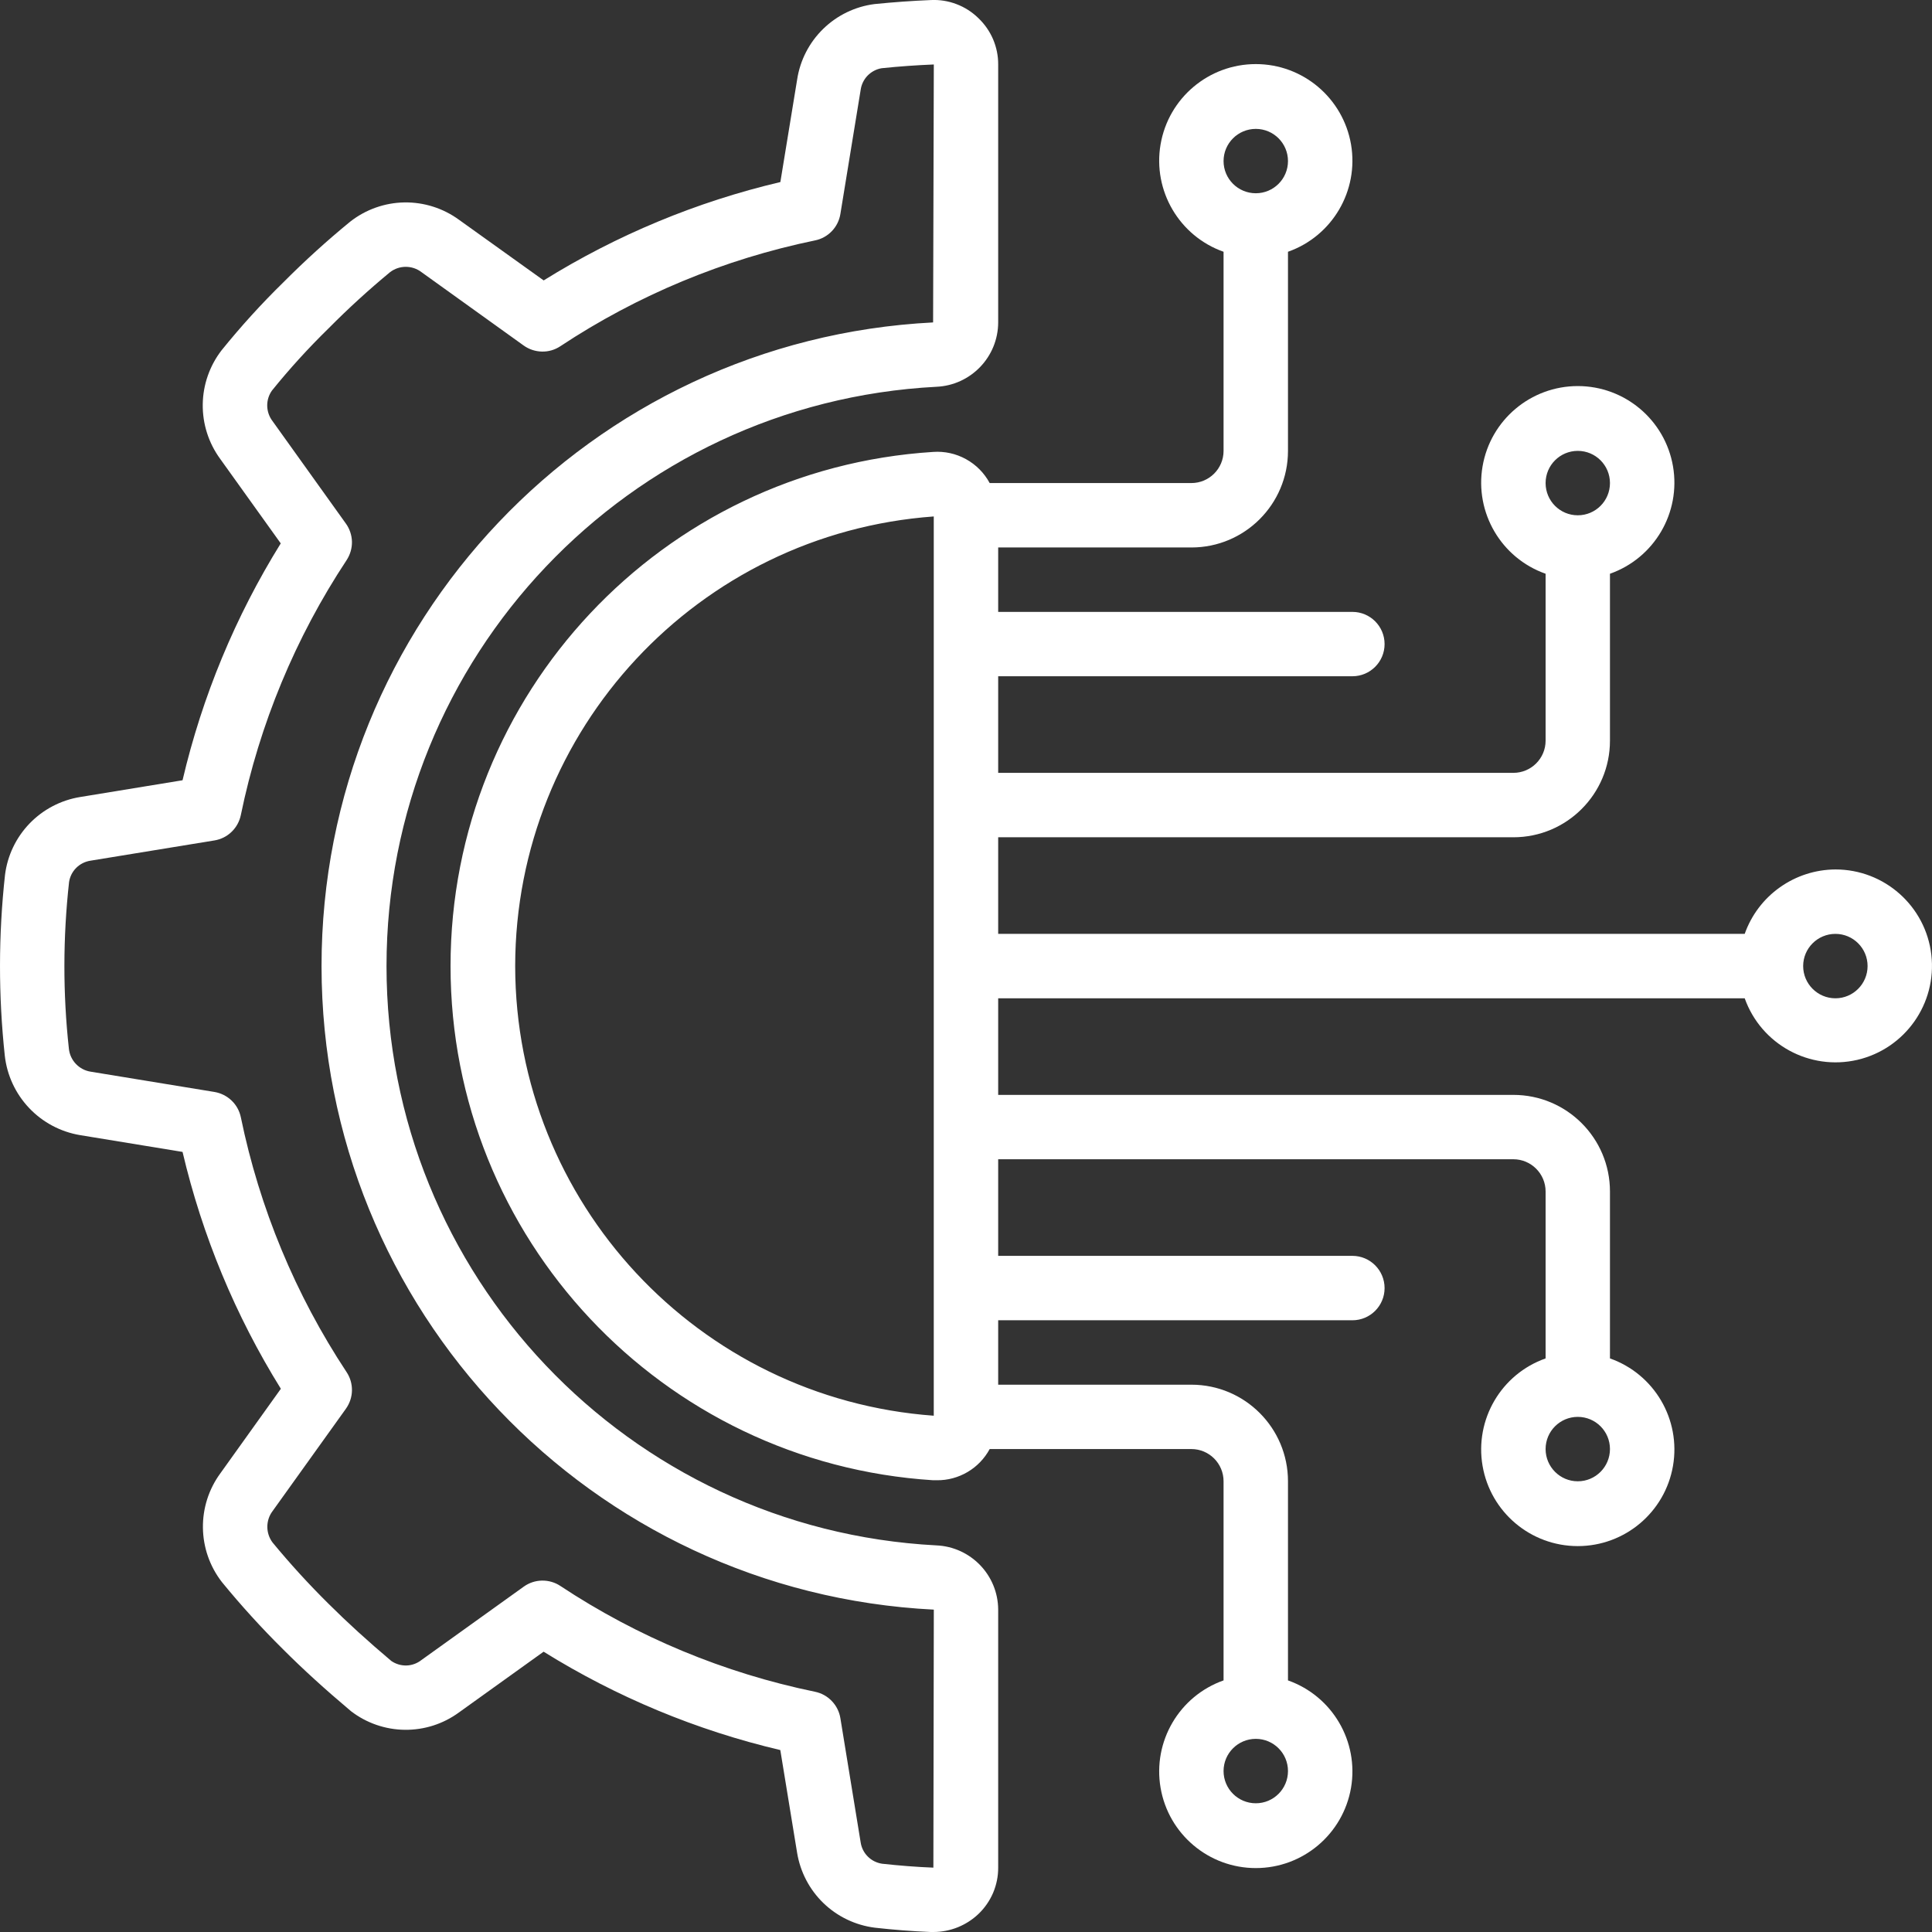
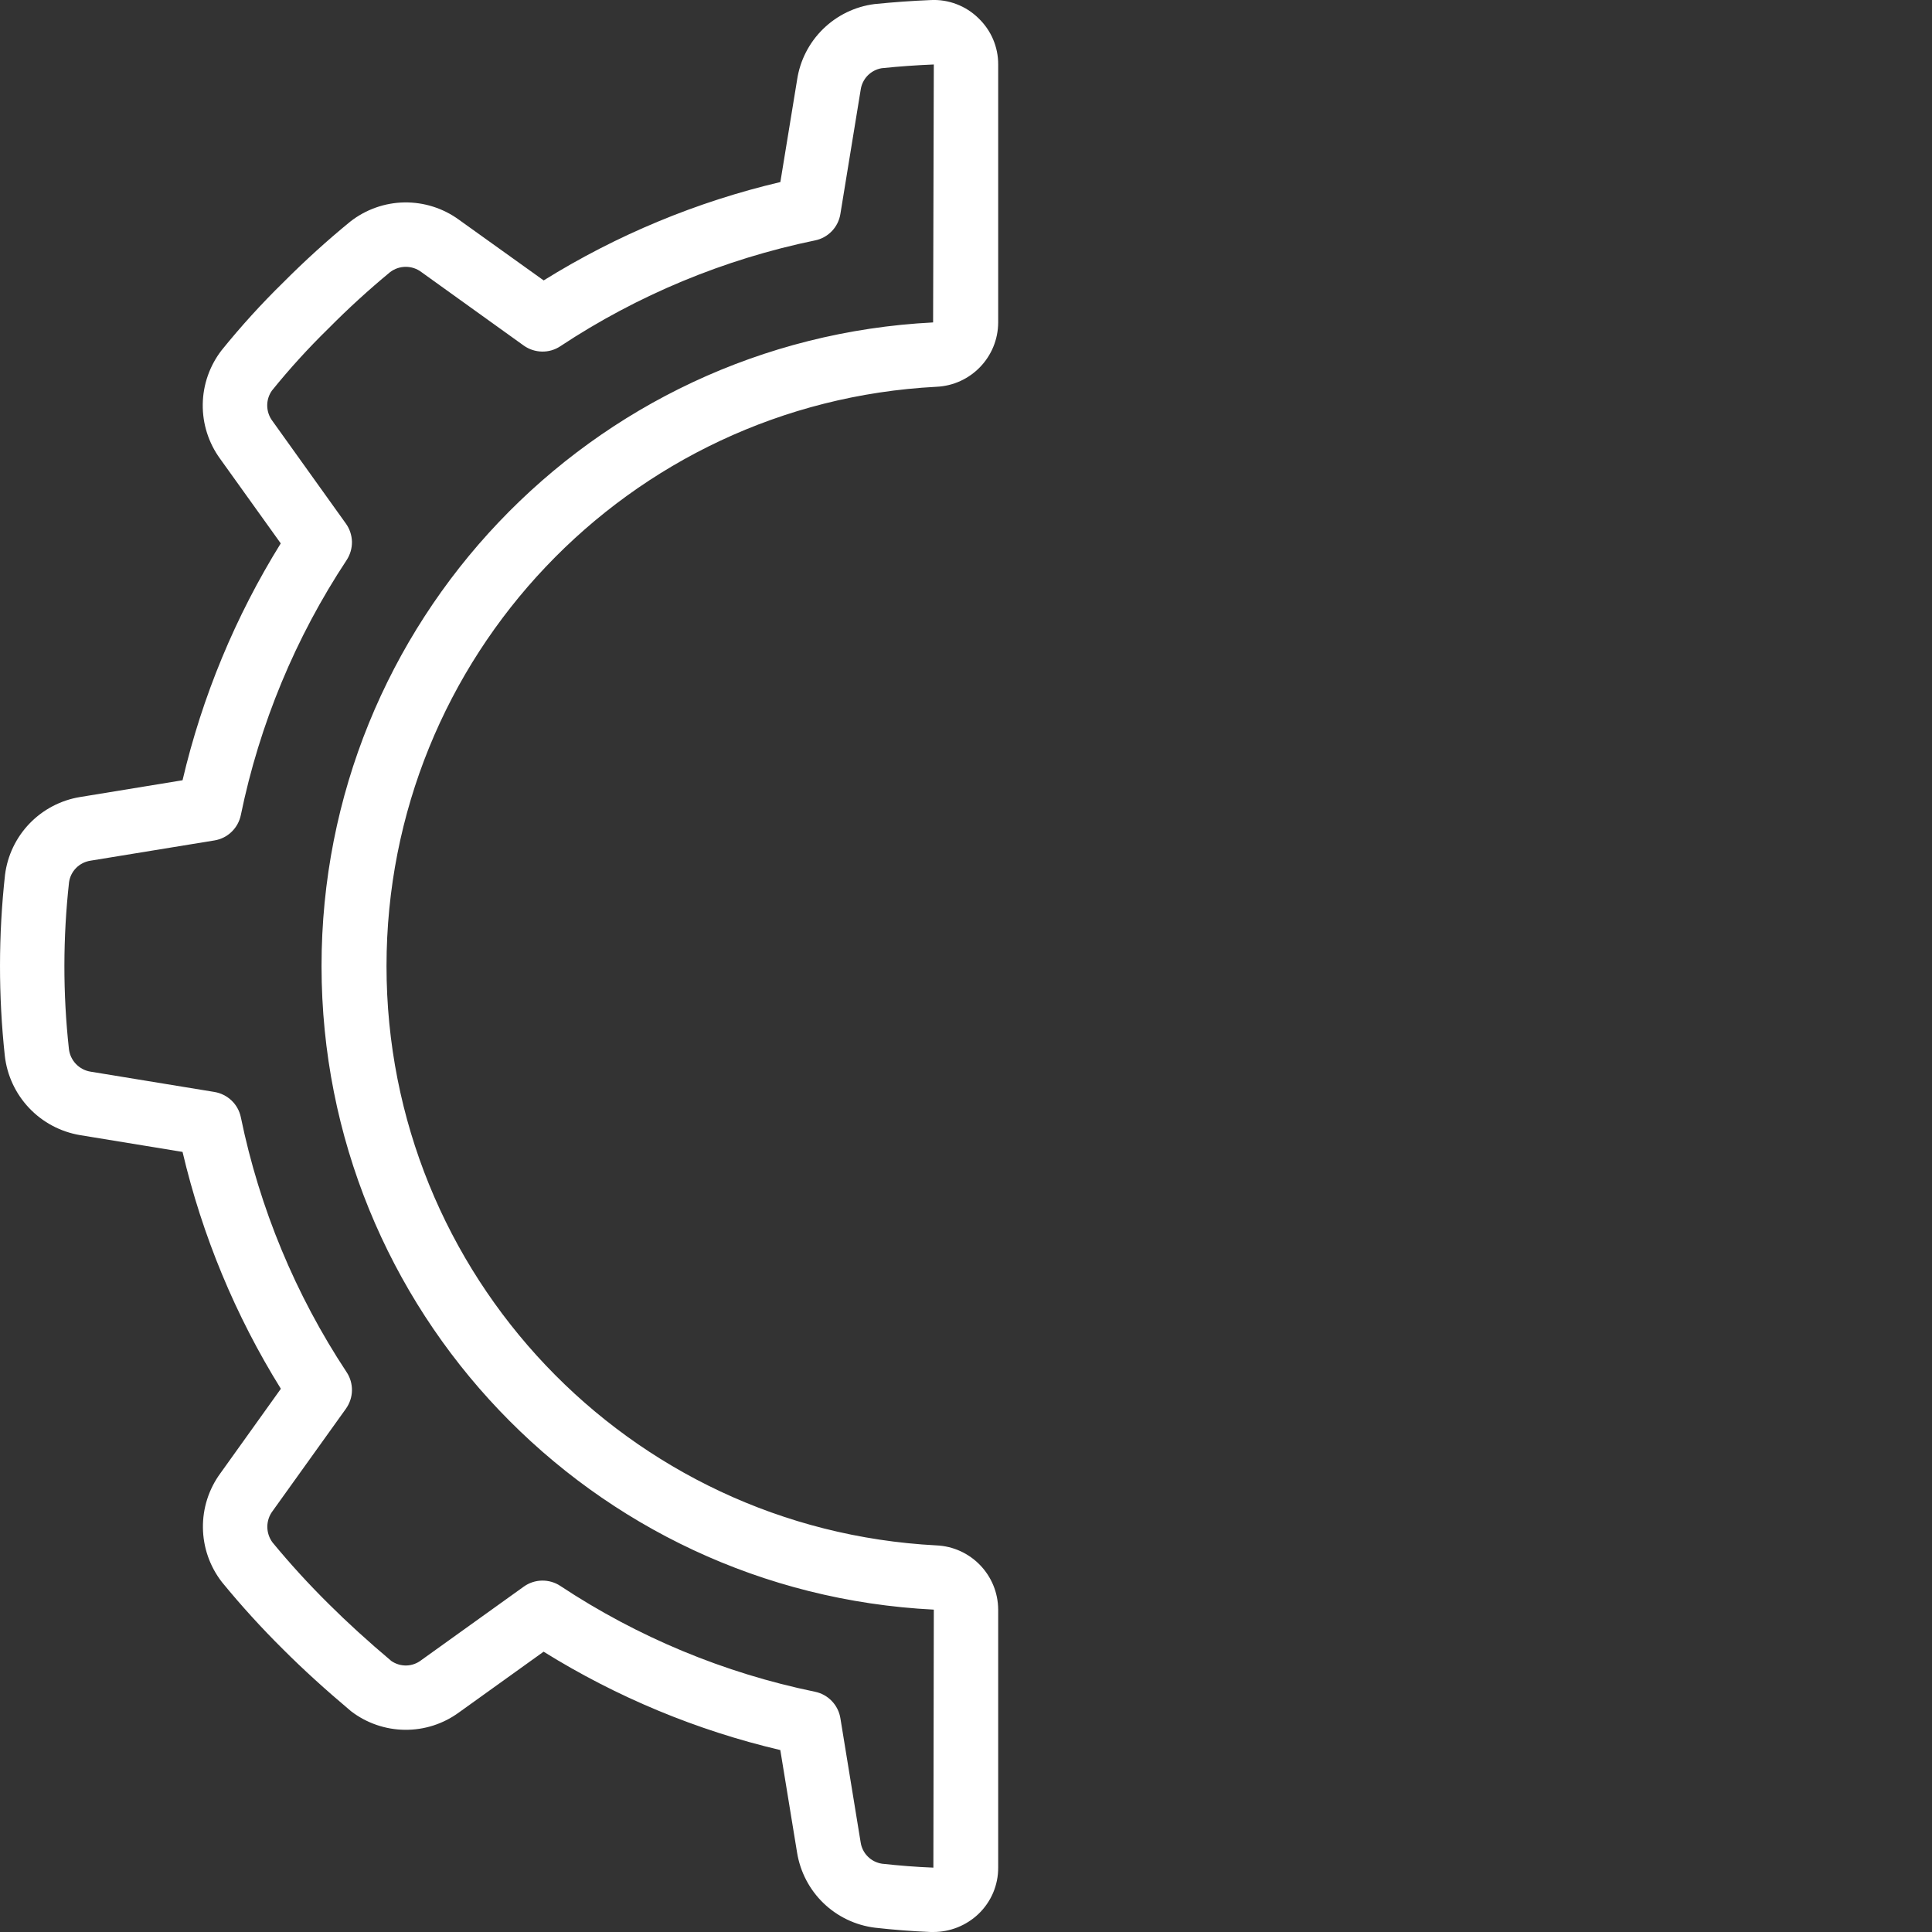
<svg xmlns="http://www.w3.org/2000/svg" width="35" height="35" viewBox="0 0 35 35" fill="none">
  <rect x="0" y="0" width="35" height="35" fill="#333333" stroke="none" />
  <path d="M1.45 14.439C1.102 14.496 0.781 14.664 0.536 14.918C0.291 15.172 0.135 15.498 0.091 15.848C-0.029 16.937 -0.03 18.036 0.087 19.126C0.127 19.481 0.282 19.814 0.528 20.073C0.774 20.333 1.099 20.505 1.451 20.564L3.307 20.868C3.664 22.386 4.265 23.835 5.088 25.159L3.996 26.685C3.56 27.276 3.571 28.083 4.021 28.662C4.369 29.087 4.739 29.494 5.13 29.881C5.488 30.239 5.884 30.6 6.359 31C6.639 31.215 6.981 31.333 7.333 31.337C7.686 31.341 8.03 31.231 8.315 31.022L9.848 29.922C11.171 30.745 12.619 31.347 14.136 31.704L14.44 33.563C14.497 33.911 14.664 34.232 14.918 34.477C15.172 34.722 15.499 34.878 15.849 34.922C16.185 34.96 16.522 34.986 16.859 35H16.909C17.213 35 17.505 34.883 17.726 34.673C17.839 34.565 17.929 34.435 17.991 34.291C18.052 34.146 18.084 33.991 18.083 33.834V29.16C18.08 28.535 17.587 28.023 16.962 27.996C11.379 27.704 7.002 23.092 7.002 17.502C7.002 11.911 11.379 7.299 16.962 7.007C17.588 6.98 18.081 6.466 18.083 5.841V1.168C18.084 1.011 18.052 0.856 17.991 0.712C17.929 0.567 17.838 0.437 17.725 0.329C17.612 0.218 17.476 0.131 17.328 0.075C17.179 0.018 17.021 -0.007 16.862 0.001C16.523 0.015 16.186 0.039 15.841 0.074C15.491 0.119 15.165 0.277 14.912 0.524C14.66 0.77 14.494 1.092 14.441 1.441L14.137 3.298C12.62 3.655 11.172 4.257 9.849 5.08L8.316 3.982C8.029 3.772 7.681 3.662 7.326 3.667C6.97 3.673 6.626 3.795 6.346 4.014C5.923 4.36 5.518 4.728 5.133 5.115C4.736 5.503 4.363 5.914 4.014 6.346C3.798 6.626 3.678 6.969 3.673 7.323C3.668 7.677 3.778 8.023 3.986 8.309L5.086 9.844C4.264 11.168 3.663 12.617 3.307 14.135L1.45 14.439ZM4.363 14.765C4.702 13.117 5.352 11.55 6.28 10.146C6.344 10.047 6.378 9.932 6.376 9.814C6.373 9.696 6.335 9.581 6.266 9.485L4.936 7.627C4.876 7.548 4.843 7.452 4.841 7.353C4.839 7.254 4.869 7.156 4.927 7.075C5.247 6.679 5.59 6.302 5.954 5.947C6.308 5.589 6.68 5.25 7.068 4.929C7.15 4.867 7.249 4.834 7.351 4.834C7.453 4.834 7.553 4.867 7.634 4.929L9.489 6.261C9.585 6.329 9.7 6.367 9.818 6.369C9.936 6.372 10.052 6.338 10.15 6.273C11.552 5.345 13.119 4.695 14.766 4.355C14.882 4.332 14.987 4.273 15.069 4.188C15.151 4.103 15.205 3.995 15.224 3.878L15.591 1.632C15.604 1.534 15.648 1.442 15.716 1.371C15.785 1.3 15.875 1.252 15.972 1.236C16.286 1.203 16.601 1.181 16.917 1.168L16.904 5.841C10.694 6.158 5.822 11.288 5.825 17.506C5.829 23.725 10.706 28.849 16.917 29.16L16.909 33.834C16.598 33.822 16.288 33.797 15.979 33.763C15.881 33.748 15.79 33.703 15.72 33.632C15.65 33.562 15.605 33.471 15.591 33.373L15.224 31.125C15.205 31.009 15.151 30.901 15.069 30.816C14.987 30.73 14.882 30.672 14.766 30.648C13.119 30.309 11.552 29.658 10.15 28.73C10.052 28.665 9.936 28.632 9.818 28.634C9.7 28.636 9.585 28.674 9.489 28.743L7.632 30.075C7.555 30.135 7.461 30.169 7.363 30.172C7.266 30.174 7.17 30.146 7.089 30.09C6.661 29.729 6.289 29.39 5.954 29.056C5.596 28.702 5.257 28.331 4.937 27.943C4.876 27.861 4.843 27.761 4.843 27.659C4.843 27.557 4.876 27.457 4.937 27.376L6.267 25.52C6.335 25.424 6.374 25.309 6.376 25.191C6.378 25.073 6.345 24.957 6.28 24.859C5.352 23.455 4.702 21.888 4.363 20.24C4.339 20.125 4.281 20.019 4.196 19.938C4.11 19.856 4.003 19.802 3.886 19.782L1.64 19.414C1.539 19.398 1.445 19.348 1.374 19.273C1.303 19.198 1.259 19.102 1.248 19C1.138 17.996 1.14 16.984 1.251 15.981C1.265 15.883 1.311 15.792 1.381 15.722C1.451 15.652 1.542 15.607 1.64 15.592L3.886 15.225C4.002 15.206 4.111 15.152 4.196 15.069C4.281 14.987 4.339 14.881 4.363 14.765Z" fill="white" />
-   <path d="M33.25 15.751C32.889 15.753 32.538 15.866 32.244 16.075C31.95 16.283 31.727 16.578 31.607 16.918H18.083V15.168H27.416C28.383 15.168 29.166 14.384 29.166 13.418V10.394C29.97 10.11 30.452 9.288 30.308 8.448C30.164 7.608 29.435 6.994 28.583 6.994C27.731 6.994 27.002 7.608 26.858 8.448C26.714 9.288 27.196 10.11 28 10.394V13.418C28 13.74 27.738 14.001 27.416 14.001H18.083V12.251H24.5C24.822 12.251 25.083 11.99 25.083 11.668C25.083 11.346 24.822 11.085 24.5 11.085H18.083V9.918H21.583C22.55 9.918 23.333 9.134 23.333 8.168V4.561C24.137 4.277 24.619 3.455 24.475 2.615C24.33 1.775 23.602 1.161 22.75 1.161C21.898 1.161 21.169 1.775 21.025 2.615C20.881 3.455 21.363 4.277 22.166 4.561V8.168C22.166 8.49 21.905 8.751 21.583 8.751H17.929C17.831 8.569 17.682 8.418 17.5 8.318C17.319 8.218 17.112 8.172 16.905 8.187C11.99 8.498 8.162 12.576 8.162 17.501C8.162 22.427 11.99 26.505 16.905 26.816H16.974C17.169 26.818 17.361 26.766 17.53 26.666C17.698 26.567 17.836 26.423 17.929 26.251H21.583C21.905 26.251 22.166 26.512 22.166 26.835V30.442C21.363 30.726 20.881 31.548 21.025 32.388C21.169 33.228 21.898 33.842 22.75 33.842C23.602 33.842 24.33 33.228 24.475 32.388C24.619 31.548 24.137 30.726 23.333 30.442V26.835C23.333 25.868 22.55 25.085 21.583 25.085H18.083V23.918H24.5C24.822 23.918 25.083 23.657 25.083 23.335C25.083 23.013 24.822 22.751 24.5 22.751H18.083V21.001H27.416C27.738 21.001 28 21.263 28 21.585V24.609C27.196 24.893 26.714 25.714 26.858 26.555C27.002 27.395 27.731 28.009 28.583 28.009C29.435 28.009 30.164 27.395 30.308 26.555C30.452 25.714 29.97 24.893 29.166 24.609V21.585C29.166 20.618 28.383 19.835 27.416 19.835H18.083V18.085H31.607C31.905 18.922 32.784 19.401 33.649 19.2C34.514 18.998 35.09 18.18 34.988 17.297C34.886 16.415 34.138 15.75 33.25 15.751ZM28.583 8.168C28.905 8.168 29.166 8.429 29.166 8.751C29.166 9.074 28.905 9.335 28.583 9.335C28.261 9.335 28 9.074 28 8.751C28 8.429 28.261 8.168 28.583 8.168ZM22.75 2.335C23.072 2.335 23.333 2.596 23.333 2.918C23.333 3.24 23.072 3.501 22.75 3.501C22.428 3.501 22.166 3.24 22.166 2.918C22.166 2.596 22.428 2.335 22.75 2.335ZM22.75 32.668C22.428 32.668 22.166 32.407 22.166 32.084C22.166 31.762 22.428 31.501 22.75 31.501C23.072 31.501 23.333 31.762 23.333 32.084C23.333 32.407 23.072 32.668 22.75 32.668ZM28.583 26.835C28.261 26.835 28 26.573 28 26.251C28 25.929 28.261 25.668 28.583 25.668C28.905 25.668 29.166 25.929 29.166 26.251C29.166 26.573 28.905 26.835 28.583 26.835ZM9.333 17.501C9.338 13.219 12.646 9.666 16.916 9.356V25.647C12.646 25.336 9.338 21.783 9.333 17.501ZM33.25 18.085C32.928 18.085 32.666 17.823 32.666 17.501C32.666 17.179 32.928 16.918 33.25 16.918C33.572 16.918 33.833 17.179 33.833 17.501C33.833 17.823 33.572 18.085 33.25 18.085Z" fill="white" />
</svg>